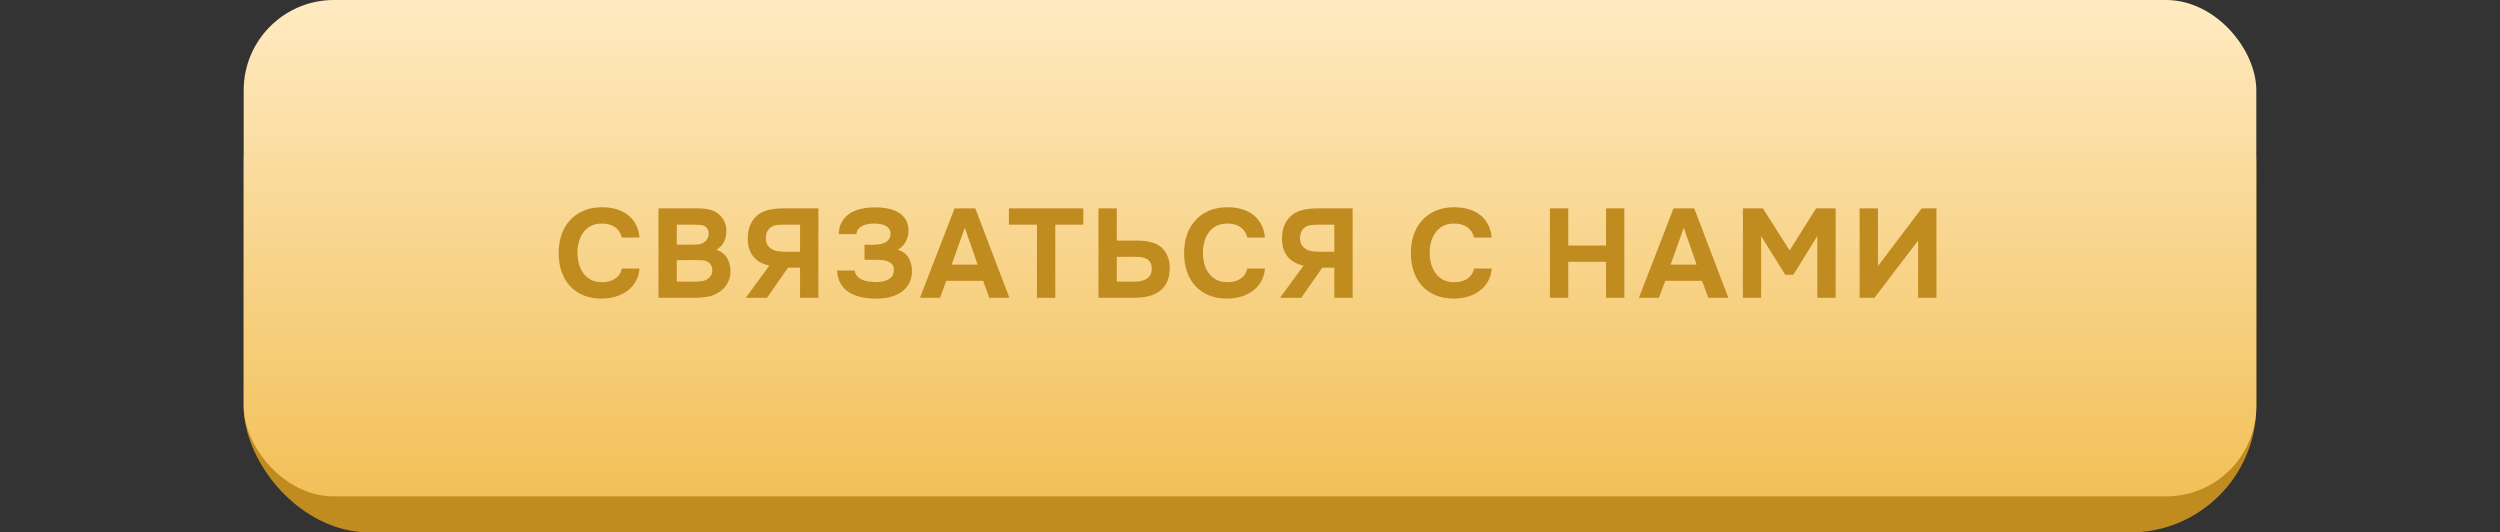
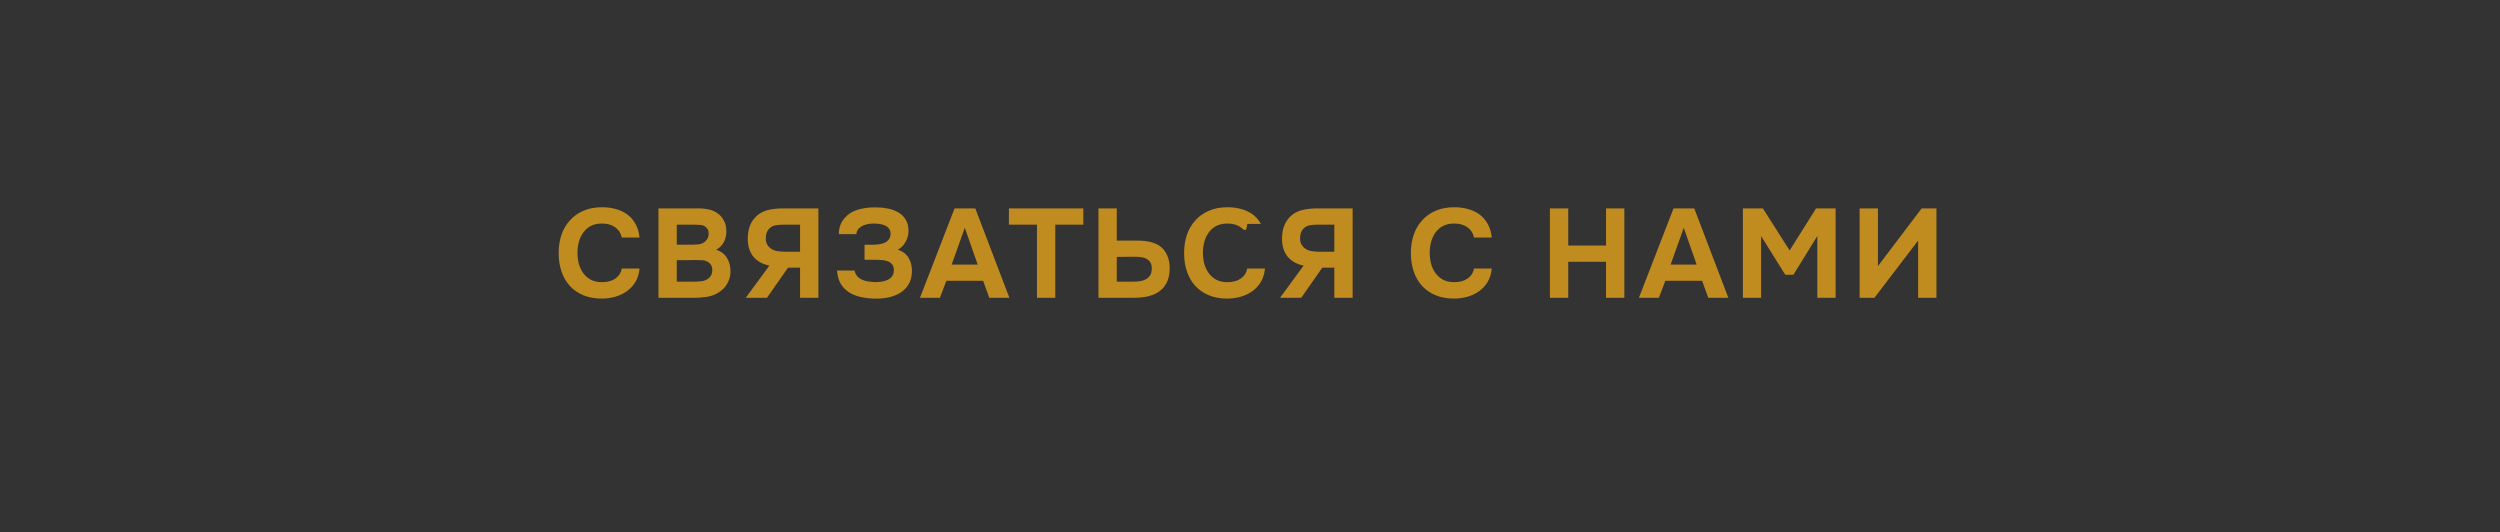
<svg xmlns="http://www.w3.org/2000/svg" width="277" height="59" viewBox="0 0 277 59" fill="none">
  <rect x="0" y="0" width="277" height="59" fill="#333333" stroke="none" />
-   <rect x="27" y="4" width="223" height="55" rx="14" fill="#C08B1F" />
-   <rect x="27" width="223" height="55" rx="10" fill="url(#paint0_linear_93_157)" />
-   <path d="M63.985 28.016C63.985 28.436 64.036 28.842 64.139 29.234C64.251 29.626 64.414 29.971 64.629 30.27C64.853 30.569 65.133 30.811 65.469 30.998C65.814 31.175 66.225 31.264 66.701 31.264C67.298 31.264 67.788 31.133 68.171 30.872C68.563 30.601 68.805 30.228 68.899 29.752H70.859C70.812 30.303 70.667 30.788 70.425 31.208C70.182 31.619 69.869 31.964 69.487 32.244C69.104 32.524 68.67 32.734 68.185 32.874C67.699 33.014 67.195 33.084 66.673 33.084C65.898 33.084 65.212 32.958 64.615 32.706C64.027 32.454 63.527 32.104 63.117 31.656C62.715 31.208 62.412 30.676 62.207 30.06C62.001 29.444 61.899 28.767 61.899 28.03C61.899 27.311 62.001 26.644 62.207 26.028C62.421 25.403 62.734 24.866 63.145 24.418C63.555 23.961 64.055 23.606 64.643 23.354C65.24 23.093 65.926 22.962 66.701 22.962C67.242 22.962 67.751 23.027 68.227 23.158C68.703 23.289 69.127 23.489 69.501 23.76C69.874 24.031 70.177 24.381 70.411 24.81C70.653 25.23 70.803 25.734 70.859 26.322H68.899C68.796 25.846 68.553 25.468 68.171 25.188C67.788 24.908 67.298 24.768 66.701 24.768C66.225 24.768 65.814 24.857 65.469 25.034C65.133 25.211 64.853 25.454 64.629 25.762C64.414 26.061 64.251 26.406 64.139 26.798C64.036 27.19 63.985 27.596 63.985 28.016ZM72.957 33V23.088H77.353C77.811 23.088 78.231 23.135 78.614 23.228C79.005 23.321 79.346 23.489 79.635 23.732C79.869 23.919 80.065 24.166 80.224 24.474C80.391 24.773 80.475 25.137 80.475 25.566C80.485 26.023 80.401 26.429 80.224 26.784C80.055 27.139 79.766 27.437 79.356 27.68C79.645 27.764 79.892 27.89 80.097 28.058C80.303 28.226 80.466 28.422 80.588 28.646C80.718 28.87 80.811 29.113 80.868 29.374C80.924 29.635 80.947 29.906 80.938 30.186C80.919 30.634 80.797 31.049 80.573 31.432C80.359 31.805 80.074 32.109 79.719 32.342C79.299 32.631 78.838 32.813 78.334 32.888C77.829 32.963 77.33 33 76.835 33H72.957ZM76.779 27.106C76.985 27.106 77.19 27.097 77.395 27.078C77.601 27.05 77.792 26.985 77.969 26.882C78.119 26.789 78.245 26.663 78.347 26.504C78.45 26.345 78.506 26.159 78.516 25.944C78.525 25.72 78.487 25.538 78.403 25.398C78.32 25.258 78.217 25.151 78.096 25.076C77.946 24.983 77.773 24.931 77.578 24.922C77.382 24.903 77.181 24.894 76.975 24.894H74.987V27.106H76.779ZM74.987 31.208H76.835C77.106 31.208 77.391 31.194 77.689 31.166C77.998 31.129 78.259 31.031 78.474 30.872C78.604 30.769 78.712 30.643 78.796 30.494C78.879 30.335 78.921 30.139 78.921 29.906C78.921 29.691 78.875 29.509 78.781 29.36C78.688 29.211 78.572 29.099 78.431 29.024C78.273 28.921 78.091 28.861 77.885 28.842C77.689 28.823 77.484 28.814 77.269 28.814L74.987 28.828V31.208ZM90.677 23.088V33H88.647V29.654H87.317L84.978 33H82.626L85.245 29.43C84.451 29.262 83.849 28.917 83.439 28.394C83.037 27.862 82.841 27.199 82.85 26.406C82.86 25.762 82.972 25.225 83.186 24.796C83.401 24.367 83.691 24.017 84.055 23.746C84.409 23.494 84.82 23.321 85.287 23.228C85.763 23.135 86.281 23.088 86.841 23.088H90.677ZM88.647 27.89V24.894H86.799C86.546 24.894 86.308 24.908 86.085 24.936C85.87 24.955 85.683 25.011 85.525 25.104C85.31 25.225 85.142 25.398 85.02 25.622C84.909 25.837 84.853 26.112 84.853 26.448C84.853 26.709 84.913 26.938 85.034 27.134C85.156 27.33 85.305 27.479 85.483 27.582C85.688 27.713 85.926 27.797 86.197 27.834C86.467 27.871 86.738 27.89 87.008 27.89H88.647ZM94.686 29.976C94.742 30.228 94.84 30.438 94.98 30.606C95.129 30.765 95.302 30.891 95.498 30.984C95.703 31.077 95.922 31.143 96.156 31.18C96.389 31.217 96.613 31.241 96.828 31.25C97.061 31.259 97.308 31.25 97.57 31.222C97.831 31.194 98.069 31.133 98.284 31.04C98.507 30.947 98.689 30.811 98.829 30.634C98.969 30.447 99.04 30.205 99.04 29.906C99.04 29.645 98.974 29.439 98.844 29.29C98.722 29.141 98.564 29.029 98.368 28.954C98.171 28.879 97.957 28.833 97.724 28.814C97.499 28.795 97.29 28.786 97.094 28.786H95.791V27.12H96.674C96.888 27.12 97.112 27.106 97.346 27.078C97.579 27.05 97.793 26.994 97.99 26.91C98.186 26.826 98.344 26.705 98.466 26.546C98.596 26.387 98.666 26.177 98.675 25.916C98.675 25.673 98.615 25.477 98.493 25.328C98.382 25.179 98.232 25.062 98.046 24.978C97.859 24.894 97.653 24.838 97.43 24.81C97.215 24.782 97.01 24.768 96.814 24.768C96.571 24.768 96.338 24.791 96.114 24.838C95.889 24.885 95.689 24.955 95.511 25.048C95.334 25.141 95.189 25.263 95.078 25.412C94.966 25.561 94.9 25.739 94.882 25.944H92.936C92.954 25.375 93.076 24.908 93.299 24.544C93.533 24.18 93.813 23.886 94.139 23.662C94.494 23.419 94.928 23.242 95.442 23.13C95.964 23.018 96.505 22.967 97.066 22.976C97.495 22.976 97.924 23.018 98.353 23.102C98.783 23.186 99.17 23.326 99.516 23.522C99.861 23.718 100.136 23.984 100.342 24.32C100.556 24.656 100.664 25.076 100.664 25.58C100.664 25.981 100.561 26.378 100.356 26.77C100.16 27.153 99.865 27.451 99.474 27.666C100.043 27.853 100.449 28.165 100.692 28.604C100.944 29.043 101.06 29.551 101.042 30.13C101.023 30.709 100.883 31.194 100.622 31.586C100.37 31.969 100.043 32.277 99.641 32.51C99.24 32.734 98.787 32.893 98.284 32.986C97.789 33.07 97.29 33.103 96.785 33.084C96.254 33.065 95.754 33 95.287 32.888C94.821 32.776 94.406 32.603 94.041 32.37C93.677 32.127 93.379 31.815 93.145 31.432C92.921 31.04 92.786 30.555 92.74 29.976H94.686ZM104.856 31.11L104.142 33H101.93L105.766 23.088H108.062L111.842 33H109.616L108.93 31.11H104.856ZM105.444 29.318H108.328L106.9 25.244L105.444 29.318ZM111.788 24.894V23.088H120.034V24.894H116.926V33H114.896V24.894H111.788ZM121.709 33V23.088H123.739V26.658H126.049C126.702 26.658 127.271 26.737 127.757 26.896C128.242 27.045 128.634 27.297 128.933 27.652C129.138 27.904 129.301 28.203 129.423 28.548C129.544 28.884 129.605 29.285 129.605 29.752C129.595 30.415 129.469 30.965 129.227 31.404C128.984 31.843 128.653 32.183 128.233 32.426C127.878 32.641 127.467 32.79 127.001 32.874C126.543 32.958 126.058 33 125.545 33H121.709ZM123.739 31.208H125.489C125.75 31.208 126.007 31.194 126.259 31.166C126.511 31.129 126.739 31.059 126.945 30.956C127.15 30.844 127.313 30.695 127.435 30.508C127.556 30.312 127.617 30.055 127.617 29.738C127.617 29.458 127.561 29.234 127.449 29.066C127.346 28.898 127.206 28.767 127.029 28.674C126.851 28.581 126.651 28.52 126.427 28.492C126.203 28.464 125.969 28.45 125.727 28.45L123.739 28.464V31.208ZM133.284 28.016C133.284 28.436 133.335 28.842 133.438 29.234C133.55 29.626 133.713 29.971 133.928 30.27C134.152 30.569 134.432 30.811 134.768 30.998C135.113 31.175 135.524 31.264 136 31.264C136.597 31.264 137.087 31.133 137.47 30.872C137.862 30.601 138.104 30.228 138.198 29.752H140.158C140.111 30.303 139.966 30.788 139.724 31.208C139.481 31.619 139.168 31.964 138.786 32.244C138.403 32.524 137.969 32.734 137.484 32.874C136.998 33.014 136.494 33.084 135.972 33.084C135.197 33.084 134.511 32.958 133.914 32.706C133.326 32.454 132.826 32.104 132.416 31.656C132.014 31.208 131.711 30.676 131.506 30.06C131.3 29.444 131.198 28.767 131.198 28.03C131.198 27.311 131.3 26.644 131.506 26.028C131.72 25.403 132.033 24.866 132.444 24.418C132.854 23.961 133.354 23.606 133.942 23.354C134.539 23.093 135.225 22.962 136 22.962C136.541 22.962 137.05 23.027 137.526 23.158C138.002 23.289 138.426 23.489 138.8 23.76C139.173 24.031 139.476 24.381 139.71 24.81C139.952 25.23 140.102 25.734 140.158 26.322H138.198C138.095 25.846 137.852 25.468 137.47 25.188C137.087 24.908 136.597 24.768 136 24.768C135.524 24.768 135.113 24.857 134.768 25.034C134.432 25.211 134.152 25.454 133.928 25.762C133.713 26.061 133.55 26.406 133.438 26.798C133.335 27.19 133.284 27.596 133.284 28.016ZM149.872 23.088V33H147.842V29.654H146.512L144.174 33H141.822L144.44 29.43C143.647 29.262 143.045 28.917 142.634 28.394C142.233 27.862 142.037 27.199 142.046 26.406C142.056 25.762 142.168 25.225 142.382 24.796C142.597 24.367 142.886 24.017 143.25 23.746C143.605 23.494 144.016 23.321 144.482 23.228C144.958 23.135 145.476 23.088 146.036 23.088H149.872ZM147.842 27.89V24.894H145.994C145.742 24.894 145.504 24.908 145.28 24.936C145.066 24.955 144.879 25.011 144.72 25.104C144.506 25.225 144.338 25.398 144.216 25.622C144.104 25.837 144.048 26.112 144.048 26.448C144.048 26.709 144.109 26.938 144.23 27.134C144.352 27.33 144.501 27.479 144.678 27.582C144.884 27.713 145.122 27.797 145.392 27.834C145.663 27.871 145.934 27.89 146.204 27.89H147.842ZM158.411 28.016C158.411 28.436 158.462 28.842 158.565 29.234C158.677 29.626 158.84 29.971 159.055 30.27C159.279 30.569 159.559 30.811 159.895 30.998C160.24 31.175 160.651 31.264 161.127 31.264C161.724 31.264 162.214 31.133 162.597 30.872C162.989 30.601 163.232 30.228 163.325 29.752H165.285C165.238 30.303 165.094 30.788 164.851 31.208C164.608 31.619 164.296 31.964 163.913 32.244C163.53 32.524 163.096 32.734 162.611 32.874C162.126 33.014 161.622 33.084 161.099 33.084C160.324 33.084 159.638 32.958 159.041 32.706C158.453 32.454 157.954 32.104 157.543 31.656C157.142 31.208 156.838 30.676 156.633 30.06C156.428 29.444 156.325 28.767 156.325 28.03C156.325 27.311 156.428 26.644 156.633 26.028C156.848 25.403 157.16 24.866 157.571 24.418C157.982 23.961 158.481 23.606 159.069 23.354C159.666 23.093 160.352 22.962 161.127 22.962C161.668 22.962 162.177 23.027 162.653 23.158C163.129 23.289 163.554 23.489 163.927 23.76C164.3 24.031 164.604 24.381 164.837 24.81C165.08 25.23 165.229 25.734 165.285 26.322H163.325C163.222 25.846 162.98 25.468 162.597 25.188C162.214 24.908 161.724 24.768 161.127 24.768C160.651 24.768 160.24 24.857 159.895 25.034C159.559 25.211 159.279 25.454 159.055 25.762C158.84 26.061 158.677 26.406 158.565 26.798C158.462 27.19 158.411 27.596 158.411 28.016ZM173.761 27.204H177.947V23.088H179.977V33H177.947V29.01H173.761V33H171.731V23.088H173.761V27.204ZM184.517 31.11L183.803 33H181.591L185.427 23.088H187.723L191.503 33H189.277L188.591 31.11H184.517ZM185.105 29.318H187.989L186.561 25.244L185.105 29.318ZM195.325 23.088L198.293 27.75L201.219 23.088H203.389V33H201.359V26.154L198.713 30.438H197.803L195.129 26.154V33H193.113V23.088H195.325ZM208.076 29.486L212.92 23.088H214.558V33H212.528V26.658L207.684 33H206.046V23.088H208.076V29.486Z" fill="#C08B1F" />
+   <path d="M63.985 28.016C63.985 28.436 64.036 28.842 64.139 29.234C64.251 29.626 64.414 29.971 64.629 30.27C64.853 30.569 65.133 30.811 65.469 30.998C65.814 31.175 66.225 31.264 66.701 31.264C67.298 31.264 67.788 31.133 68.171 30.872C68.563 30.601 68.805 30.228 68.899 29.752H70.859C70.812 30.303 70.667 30.788 70.425 31.208C70.182 31.619 69.869 31.964 69.487 32.244C69.104 32.524 68.67 32.734 68.185 32.874C67.699 33.014 67.195 33.084 66.673 33.084C65.898 33.084 65.212 32.958 64.615 32.706C64.027 32.454 63.527 32.104 63.117 31.656C62.715 31.208 62.412 30.676 62.207 30.06C62.001 29.444 61.899 28.767 61.899 28.03C61.899 27.311 62.001 26.644 62.207 26.028C62.421 25.403 62.734 24.866 63.145 24.418C63.555 23.961 64.055 23.606 64.643 23.354C65.24 23.093 65.926 22.962 66.701 22.962C67.242 22.962 67.751 23.027 68.227 23.158C68.703 23.289 69.127 23.489 69.501 23.76C69.874 24.031 70.177 24.381 70.411 24.81C70.653 25.23 70.803 25.734 70.859 26.322H68.899C68.796 25.846 68.553 25.468 68.171 25.188C67.788 24.908 67.298 24.768 66.701 24.768C66.225 24.768 65.814 24.857 65.469 25.034C65.133 25.211 64.853 25.454 64.629 25.762C64.414 26.061 64.251 26.406 64.139 26.798C64.036 27.19 63.985 27.596 63.985 28.016ZM72.957 33V23.088H77.353C77.811 23.088 78.231 23.135 78.614 23.228C79.005 23.321 79.346 23.489 79.635 23.732C79.869 23.919 80.065 24.166 80.224 24.474C80.391 24.773 80.475 25.137 80.475 25.566C80.485 26.023 80.401 26.429 80.224 26.784C80.055 27.139 79.766 27.437 79.356 27.68C79.645 27.764 79.892 27.89 80.097 28.058C80.303 28.226 80.466 28.422 80.588 28.646C80.718 28.87 80.811 29.113 80.868 29.374C80.924 29.635 80.947 29.906 80.938 30.186C80.919 30.634 80.797 31.049 80.573 31.432C80.359 31.805 80.074 32.109 79.719 32.342C79.299 32.631 78.838 32.813 78.334 32.888C77.829 32.963 77.33 33 76.835 33H72.957ZM76.779 27.106C76.985 27.106 77.19 27.097 77.395 27.078C77.601 27.05 77.792 26.985 77.969 26.882C78.119 26.789 78.245 26.663 78.347 26.504C78.45 26.345 78.506 26.159 78.516 25.944C78.525 25.72 78.487 25.538 78.403 25.398C78.32 25.258 78.217 25.151 78.096 25.076C77.946 24.983 77.773 24.931 77.578 24.922C77.382 24.903 77.181 24.894 76.975 24.894H74.987V27.106H76.779ZM74.987 31.208H76.835C77.106 31.208 77.391 31.194 77.689 31.166C77.998 31.129 78.259 31.031 78.474 30.872C78.604 30.769 78.712 30.643 78.796 30.494C78.879 30.335 78.921 30.139 78.921 29.906C78.921 29.691 78.875 29.509 78.781 29.36C78.688 29.211 78.572 29.099 78.431 29.024C78.273 28.921 78.091 28.861 77.885 28.842C77.689 28.823 77.484 28.814 77.269 28.814L74.987 28.828V31.208ZM90.677 23.088V33H88.647V29.654H87.317L84.978 33H82.626L85.245 29.43C84.451 29.262 83.849 28.917 83.439 28.394C83.037 27.862 82.841 27.199 82.85 26.406C82.86 25.762 82.972 25.225 83.186 24.796C83.401 24.367 83.691 24.017 84.055 23.746C84.409 23.494 84.82 23.321 85.287 23.228C85.763 23.135 86.281 23.088 86.841 23.088H90.677ZM88.647 27.89V24.894H86.799C86.546 24.894 86.308 24.908 86.085 24.936C85.87 24.955 85.683 25.011 85.525 25.104C85.31 25.225 85.142 25.398 85.02 25.622C84.909 25.837 84.853 26.112 84.853 26.448C84.853 26.709 84.913 26.938 85.034 27.134C85.156 27.33 85.305 27.479 85.483 27.582C85.688 27.713 85.926 27.797 86.197 27.834C86.467 27.871 86.738 27.89 87.008 27.89H88.647ZM94.686 29.976C94.742 30.228 94.84 30.438 94.98 30.606C95.129 30.765 95.302 30.891 95.498 30.984C95.703 31.077 95.922 31.143 96.156 31.18C96.389 31.217 96.613 31.241 96.828 31.25C97.061 31.259 97.308 31.25 97.57 31.222C97.831 31.194 98.069 31.133 98.284 31.04C98.507 30.947 98.689 30.811 98.829 30.634C98.969 30.447 99.04 30.205 99.04 29.906C99.04 29.645 98.974 29.439 98.844 29.29C98.722 29.141 98.564 29.029 98.368 28.954C98.171 28.879 97.957 28.833 97.724 28.814C97.499 28.795 97.29 28.786 97.094 28.786H95.791V27.12H96.674C96.888 27.12 97.112 27.106 97.346 27.078C97.579 27.05 97.793 26.994 97.99 26.91C98.186 26.826 98.344 26.705 98.466 26.546C98.596 26.387 98.666 26.177 98.675 25.916C98.675 25.673 98.615 25.477 98.493 25.328C98.382 25.179 98.232 25.062 98.046 24.978C97.859 24.894 97.653 24.838 97.43 24.81C97.215 24.782 97.01 24.768 96.814 24.768C96.571 24.768 96.338 24.791 96.114 24.838C95.889 24.885 95.689 24.955 95.511 25.048C95.334 25.141 95.189 25.263 95.078 25.412C94.966 25.561 94.9 25.739 94.882 25.944H92.936C92.954 25.375 93.076 24.908 93.299 24.544C93.533 24.18 93.813 23.886 94.139 23.662C94.494 23.419 94.928 23.242 95.442 23.13C95.964 23.018 96.505 22.967 97.066 22.976C97.495 22.976 97.924 23.018 98.353 23.102C98.783 23.186 99.17 23.326 99.516 23.522C99.861 23.718 100.136 23.984 100.342 24.32C100.556 24.656 100.664 25.076 100.664 25.58C100.664 25.981 100.561 26.378 100.356 26.77C100.16 27.153 99.865 27.451 99.474 27.666C100.043 27.853 100.449 28.165 100.692 28.604C100.944 29.043 101.06 29.551 101.042 30.13C101.023 30.709 100.883 31.194 100.622 31.586C100.37 31.969 100.043 32.277 99.641 32.51C99.24 32.734 98.787 32.893 98.284 32.986C97.789 33.07 97.29 33.103 96.785 33.084C96.254 33.065 95.754 33 95.287 32.888C94.821 32.776 94.406 32.603 94.041 32.37C93.677 32.127 93.379 31.815 93.145 31.432C92.921 31.04 92.786 30.555 92.74 29.976H94.686ZM104.856 31.11L104.142 33H101.93L105.766 23.088H108.062L111.842 33H109.616L108.93 31.11H104.856ZM105.444 29.318H108.328L106.9 25.244L105.444 29.318ZM111.788 24.894V23.088H120.034V24.894H116.926V33H114.896V24.894H111.788ZM121.709 33V23.088H123.739V26.658H126.049C126.702 26.658 127.271 26.737 127.757 26.896C128.242 27.045 128.634 27.297 128.933 27.652C129.138 27.904 129.301 28.203 129.423 28.548C129.544 28.884 129.605 29.285 129.605 29.752C129.595 30.415 129.469 30.965 129.227 31.404C128.984 31.843 128.653 32.183 128.233 32.426C127.878 32.641 127.467 32.79 127.001 32.874C126.543 32.958 126.058 33 125.545 33H121.709ZM123.739 31.208H125.489C125.75 31.208 126.007 31.194 126.259 31.166C126.511 31.129 126.739 31.059 126.945 30.956C127.15 30.844 127.313 30.695 127.435 30.508C127.556 30.312 127.617 30.055 127.617 29.738C127.617 29.458 127.561 29.234 127.449 29.066C127.346 28.898 127.206 28.767 127.029 28.674C126.851 28.581 126.651 28.52 126.427 28.492C126.203 28.464 125.969 28.45 125.727 28.45L123.739 28.464V31.208ZM133.284 28.016C133.284 28.436 133.335 28.842 133.438 29.234C133.55 29.626 133.713 29.971 133.928 30.27C134.152 30.569 134.432 30.811 134.768 30.998C135.113 31.175 135.524 31.264 136 31.264C136.597 31.264 137.087 31.133 137.47 30.872C137.862 30.601 138.104 30.228 138.198 29.752H140.158C140.111 30.303 139.966 30.788 139.724 31.208C139.481 31.619 139.168 31.964 138.786 32.244C138.403 32.524 137.969 32.734 137.484 32.874C136.998 33.014 136.494 33.084 135.972 33.084C135.197 33.084 134.511 32.958 133.914 32.706C133.326 32.454 132.826 32.104 132.416 31.656C132.014 31.208 131.711 30.676 131.506 30.06C131.3 29.444 131.198 28.767 131.198 28.03C131.198 27.311 131.3 26.644 131.506 26.028C131.72 25.403 132.033 24.866 132.444 24.418C132.854 23.961 133.354 23.606 133.942 23.354C134.539 23.093 135.225 22.962 136 22.962C136.541 22.962 137.05 23.027 137.526 23.158C138.002 23.289 138.426 23.489 138.8 23.76C139.173 24.031 139.476 24.381 139.71 24.81H138.198C138.095 25.846 137.852 25.468 137.47 25.188C137.087 24.908 136.597 24.768 136 24.768C135.524 24.768 135.113 24.857 134.768 25.034C134.432 25.211 134.152 25.454 133.928 25.762C133.713 26.061 133.55 26.406 133.438 26.798C133.335 27.19 133.284 27.596 133.284 28.016ZM149.872 23.088V33H147.842V29.654H146.512L144.174 33H141.822L144.44 29.43C143.647 29.262 143.045 28.917 142.634 28.394C142.233 27.862 142.037 27.199 142.046 26.406C142.056 25.762 142.168 25.225 142.382 24.796C142.597 24.367 142.886 24.017 143.25 23.746C143.605 23.494 144.016 23.321 144.482 23.228C144.958 23.135 145.476 23.088 146.036 23.088H149.872ZM147.842 27.89V24.894H145.994C145.742 24.894 145.504 24.908 145.28 24.936C145.066 24.955 144.879 25.011 144.72 25.104C144.506 25.225 144.338 25.398 144.216 25.622C144.104 25.837 144.048 26.112 144.048 26.448C144.048 26.709 144.109 26.938 144.23 27.134C144.352 27.33 144.501 27.479 144.678 27.582C144.884 27.713 145.122 27.797 145.392 27.834C145.663 27.871 145.934 27.89 146.204 27.89H147.842ZM158.411 28.016C158.411 28.436 158.462 28.842 158.565 29.234C158.677 29.626 158.84 29.971 159.055 30.27C159.279 30.569 159.559 30.811 159.895 30.998C160.24 31.175 160.651 31.264 161.127 31.264C161.724 31.264 162.214 31.133 162.597 30.872C162.989 30.601 163.232 30.228 163.325 29.752H165.285C165.238 30.303 165.094 30.788 164.851 31.208C164.608 31.619 164.296 31.964 163.913 32.244C163.53 32.524 163.096 32.734 162.611 32.874C162.126 33.014 161.622 33.084 161.099 33.084C160.324 33.084 159.638 32.958 159.041 32.706C158.453 32.454 157.954 32.104 157.543 31.656C157.142 31.208 156.838 30.676 156.633 30.06C156.428 29.444 156.325 28.767 156.325 28.03C156.325 27.311 156.428 26.644 156.633 26.028C156.848 25.403 157.16 24.866 157.571 24.418C157.982 23.961 158.481 23.606 159.069 23.354C159.666 23.093 160.352 22.962 161.127 22.962C161.668 22.962 162.177 23.027 162.653 23.158C163.129 23.289 163.554 23.489 163.927 23.76C164.3 24.031 164.604 24.381 164.837 24.81C165.08 25.23 165.229 25.734 165.285 26.322H163.325C163.222 25.846 162.98 25.468 162.597 25.188C162.214 24.908 161.724 24.768 161.127 24.768C160.651 24.768 160.24 24.857 159.895 25.034C159.559 25.211 159.279 25.454 159.055 25.762C158.84 26.061 158.677 26.406 158.565 26.798C158.462 27.19 158.411 27.596 158.411 28.016ZM173.761 27.204H177.947V23.088H179.977V33H177.947V29.01H173.761V33H171.731V23.088H173.761V27.204ZM184.517 31.11L183.803 33H181.591L185.427 23.088H187.723L191.503 33H189.277L188.591 31.11H184.517ZM185.105 29.318H187.989L186.561 25.244L185.105 29.318ZM195.325 23.088L198.293 27.75L201.219 23.088H203.389V33H201.359V26.154L198.713 30.438H197.803L195.129 26.154V33H193.113V23.088H195.325ZM208.076 29.486L212.92 23.088H214.558V33H212.528V26.658L207.684 33H206.046V23.088H208.076V29.486Z" fill="#C08B1F" />
  <defs>
    <linearGradient id="paint0_linear_93_157" x1="138.5" y1="0" x2="138.5" y2="55" gradientUnits="userSpaceOnUse">
      <stop stop-color="#FFEAC2" />
      <stop offset="1" stop-color="#F2C058" />
    </linearGradient>
  </defs>
</svg>